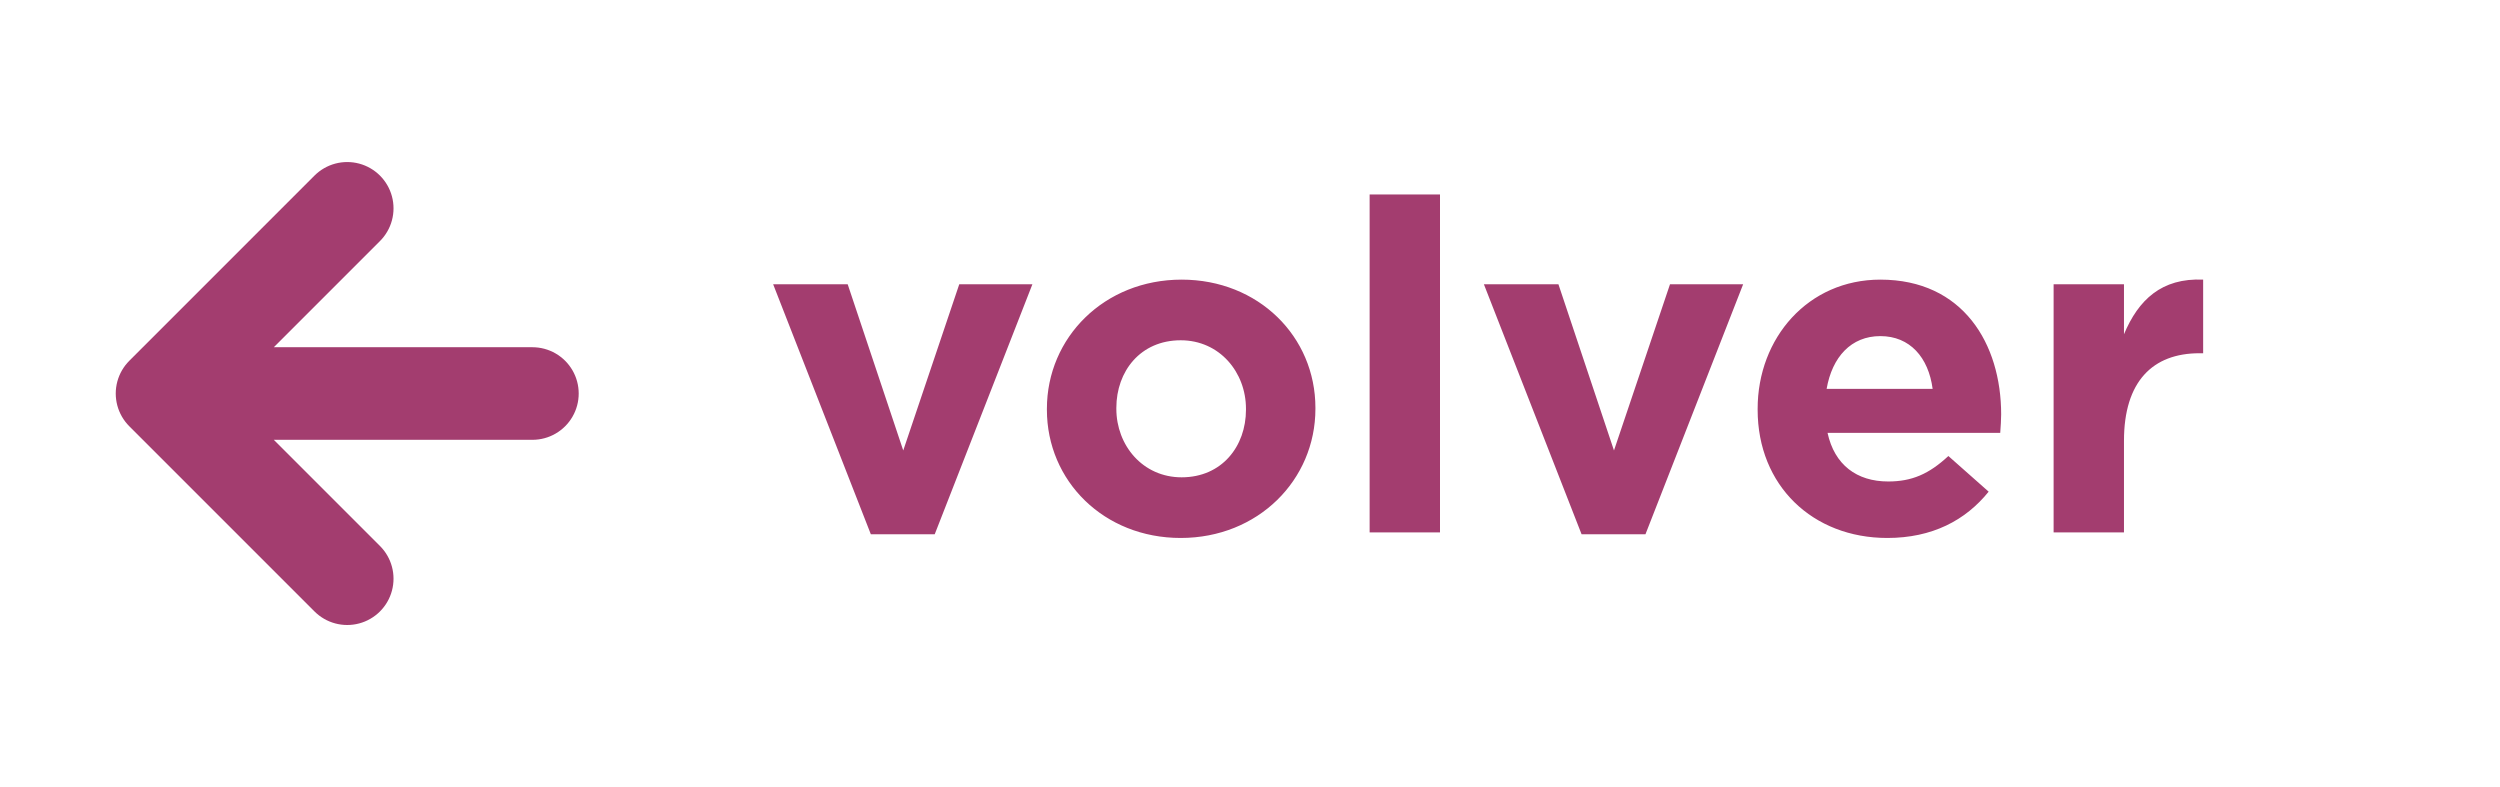
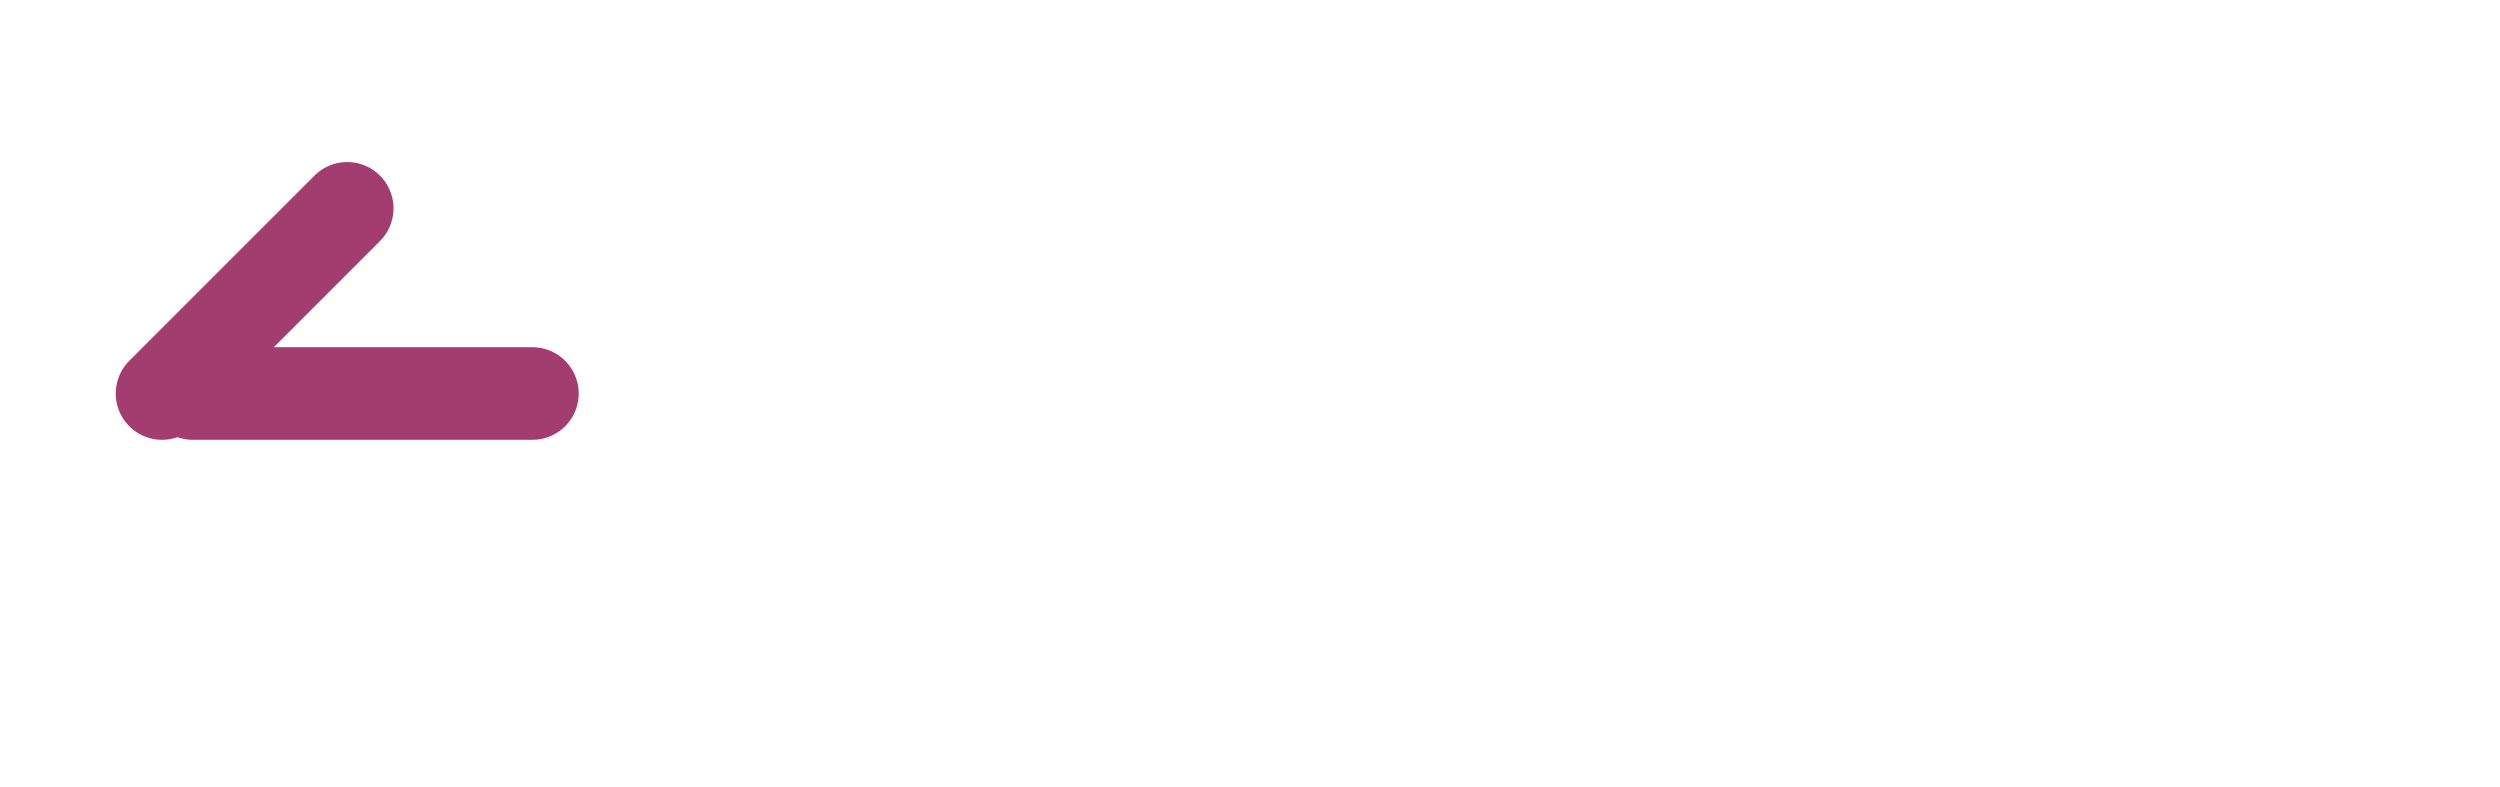
<svg xmlns="http://www.w3.org/2000/svg" width="54" height="17" viewBox="0 0 54 17" fill="none">
-   <path d="M7.5 4.5L3.5 8.5L7.5 12.5M11.5 8.5H4.167" stroke="#A33D6F" stroke-width="2" stroke-linecap="round" stroke-linejoin="round" />
-   <path d="M18.81 11.54L16.7 6.14H18.31L19.51 9.73L20.72 6.14H22.3L20.19 11.54H18.81ZM25.503 11.62C23.843 11.62 22.613 10.39 22.613 8.85V8.83C22.613 7.29 23.853 6.04 25.523 6.04C27.183 6.04 28.413 7.27 28.413 8.81V8.83C28.413 10.37 27.173 11.62 25.503 11.62ZM25.523 10.31C26.393 10.31 26.913 9.64 26.913 8.85V8.83C26.913 8.04 26.343 7.35 25.503 7.35C24.633 7.35 24.113 8.02 24.113 8.81V8.83C24.113 9.62 24.683 10.31 25.523 10.31ZM29.584 11.5V4.2H31.104V11.5H29.584ZM34.162 11.54L32.052 6.14H33.662L34.862 9.73L36.072 6.14H37.652L35.542 11.54H34.162ZM40.765 11.62C39.155 11.62 37.965 10.49 37.965 8.85V8.83C37.965 7.3 39.055 6.04 40.615 6.04C42.405 6.04 43.225 7.43 43.225 8.95C43.225 9.07 43.215 9.21 43.205 9.35H39.475C39.625 10.04 40.105 10.4 40.785 10.4C41.295 10.4 41.665 10.24 42.085 9.85L42.955 10.62C42.455 11.24 41.735 11.62 40.765 11.62ZM39.455 8.4H41.745C41.655 7.72 41.255 7.26 40.615 7.26C39.985 7.26 39.575 7.71 39.455 8.4ZM44.358 11.5V6.14H45.878V7.22C46.188 6.48 46.688 6 47.588 6.04V7.63H47.508C46.498 7.63 45.878 8.24 45.878 9.52V11.5H44.358Z" fill="#A33D6F" />
+   <path d="M7.5 4.5L3.5 8.5M11.5 8.5H4.167" stroke="#A33D6F" stroke-width="2" stroke-linecap="round" stroke-linejoin="round" />
</svg>